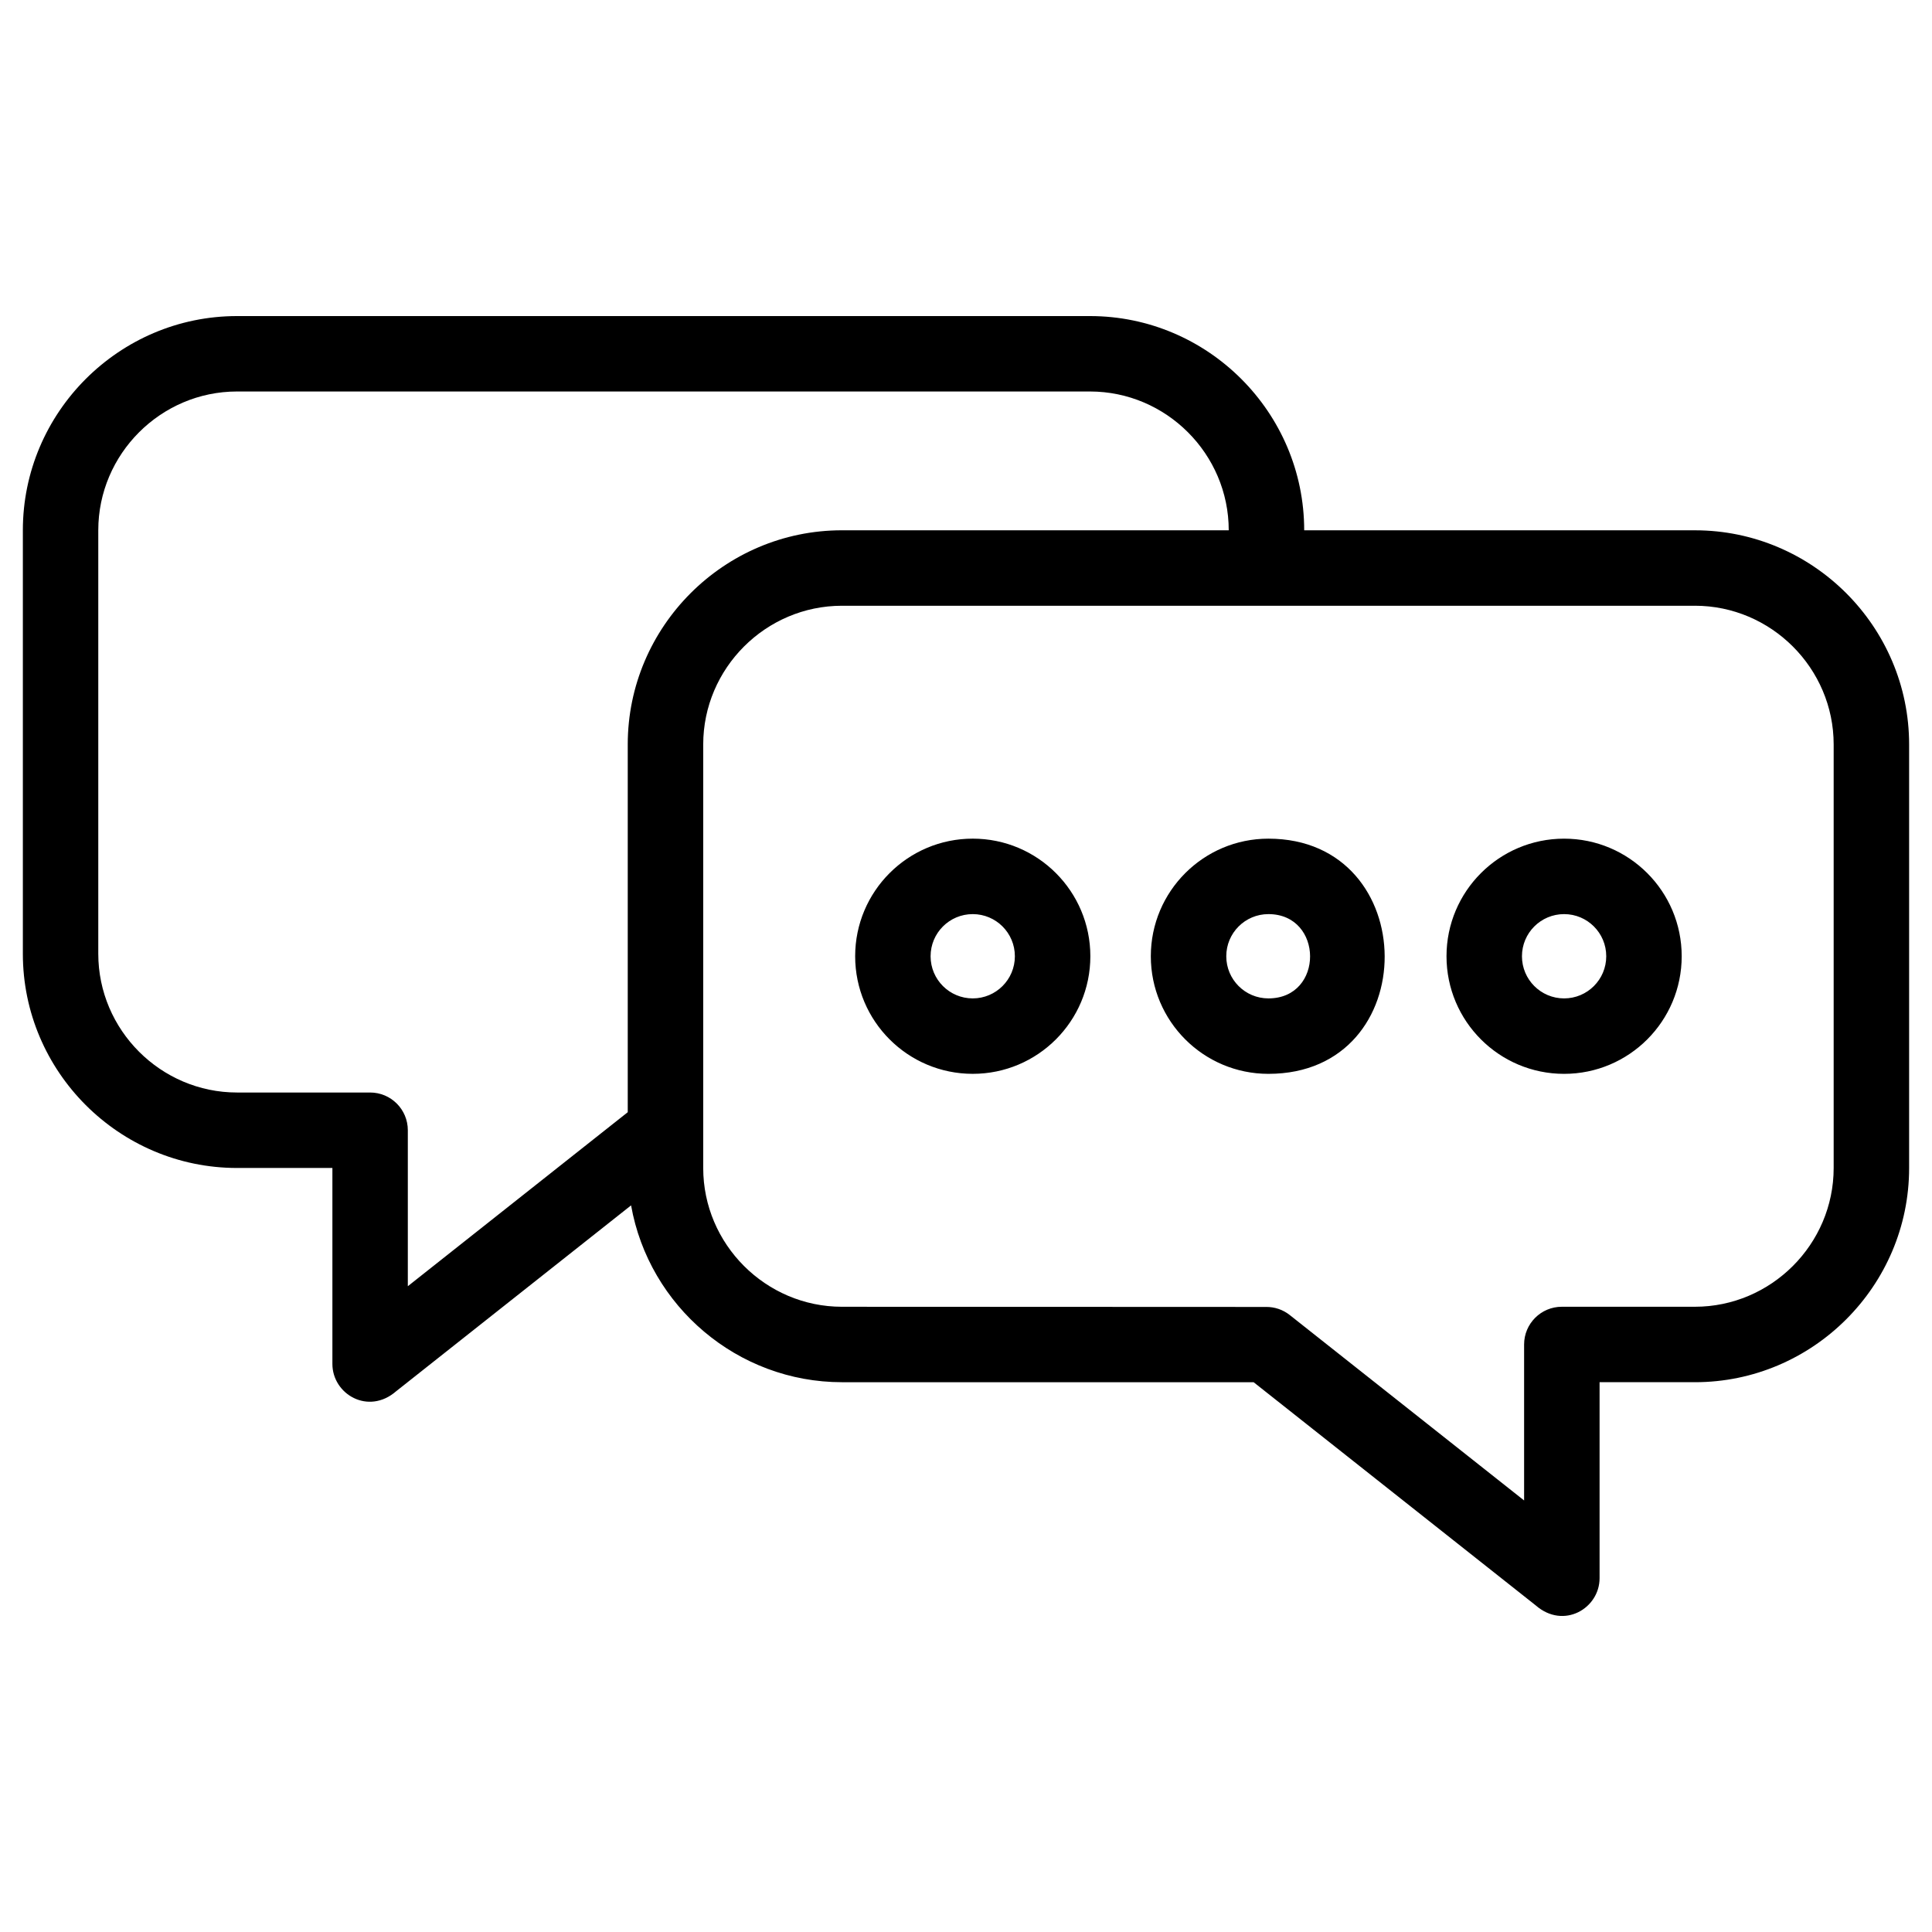
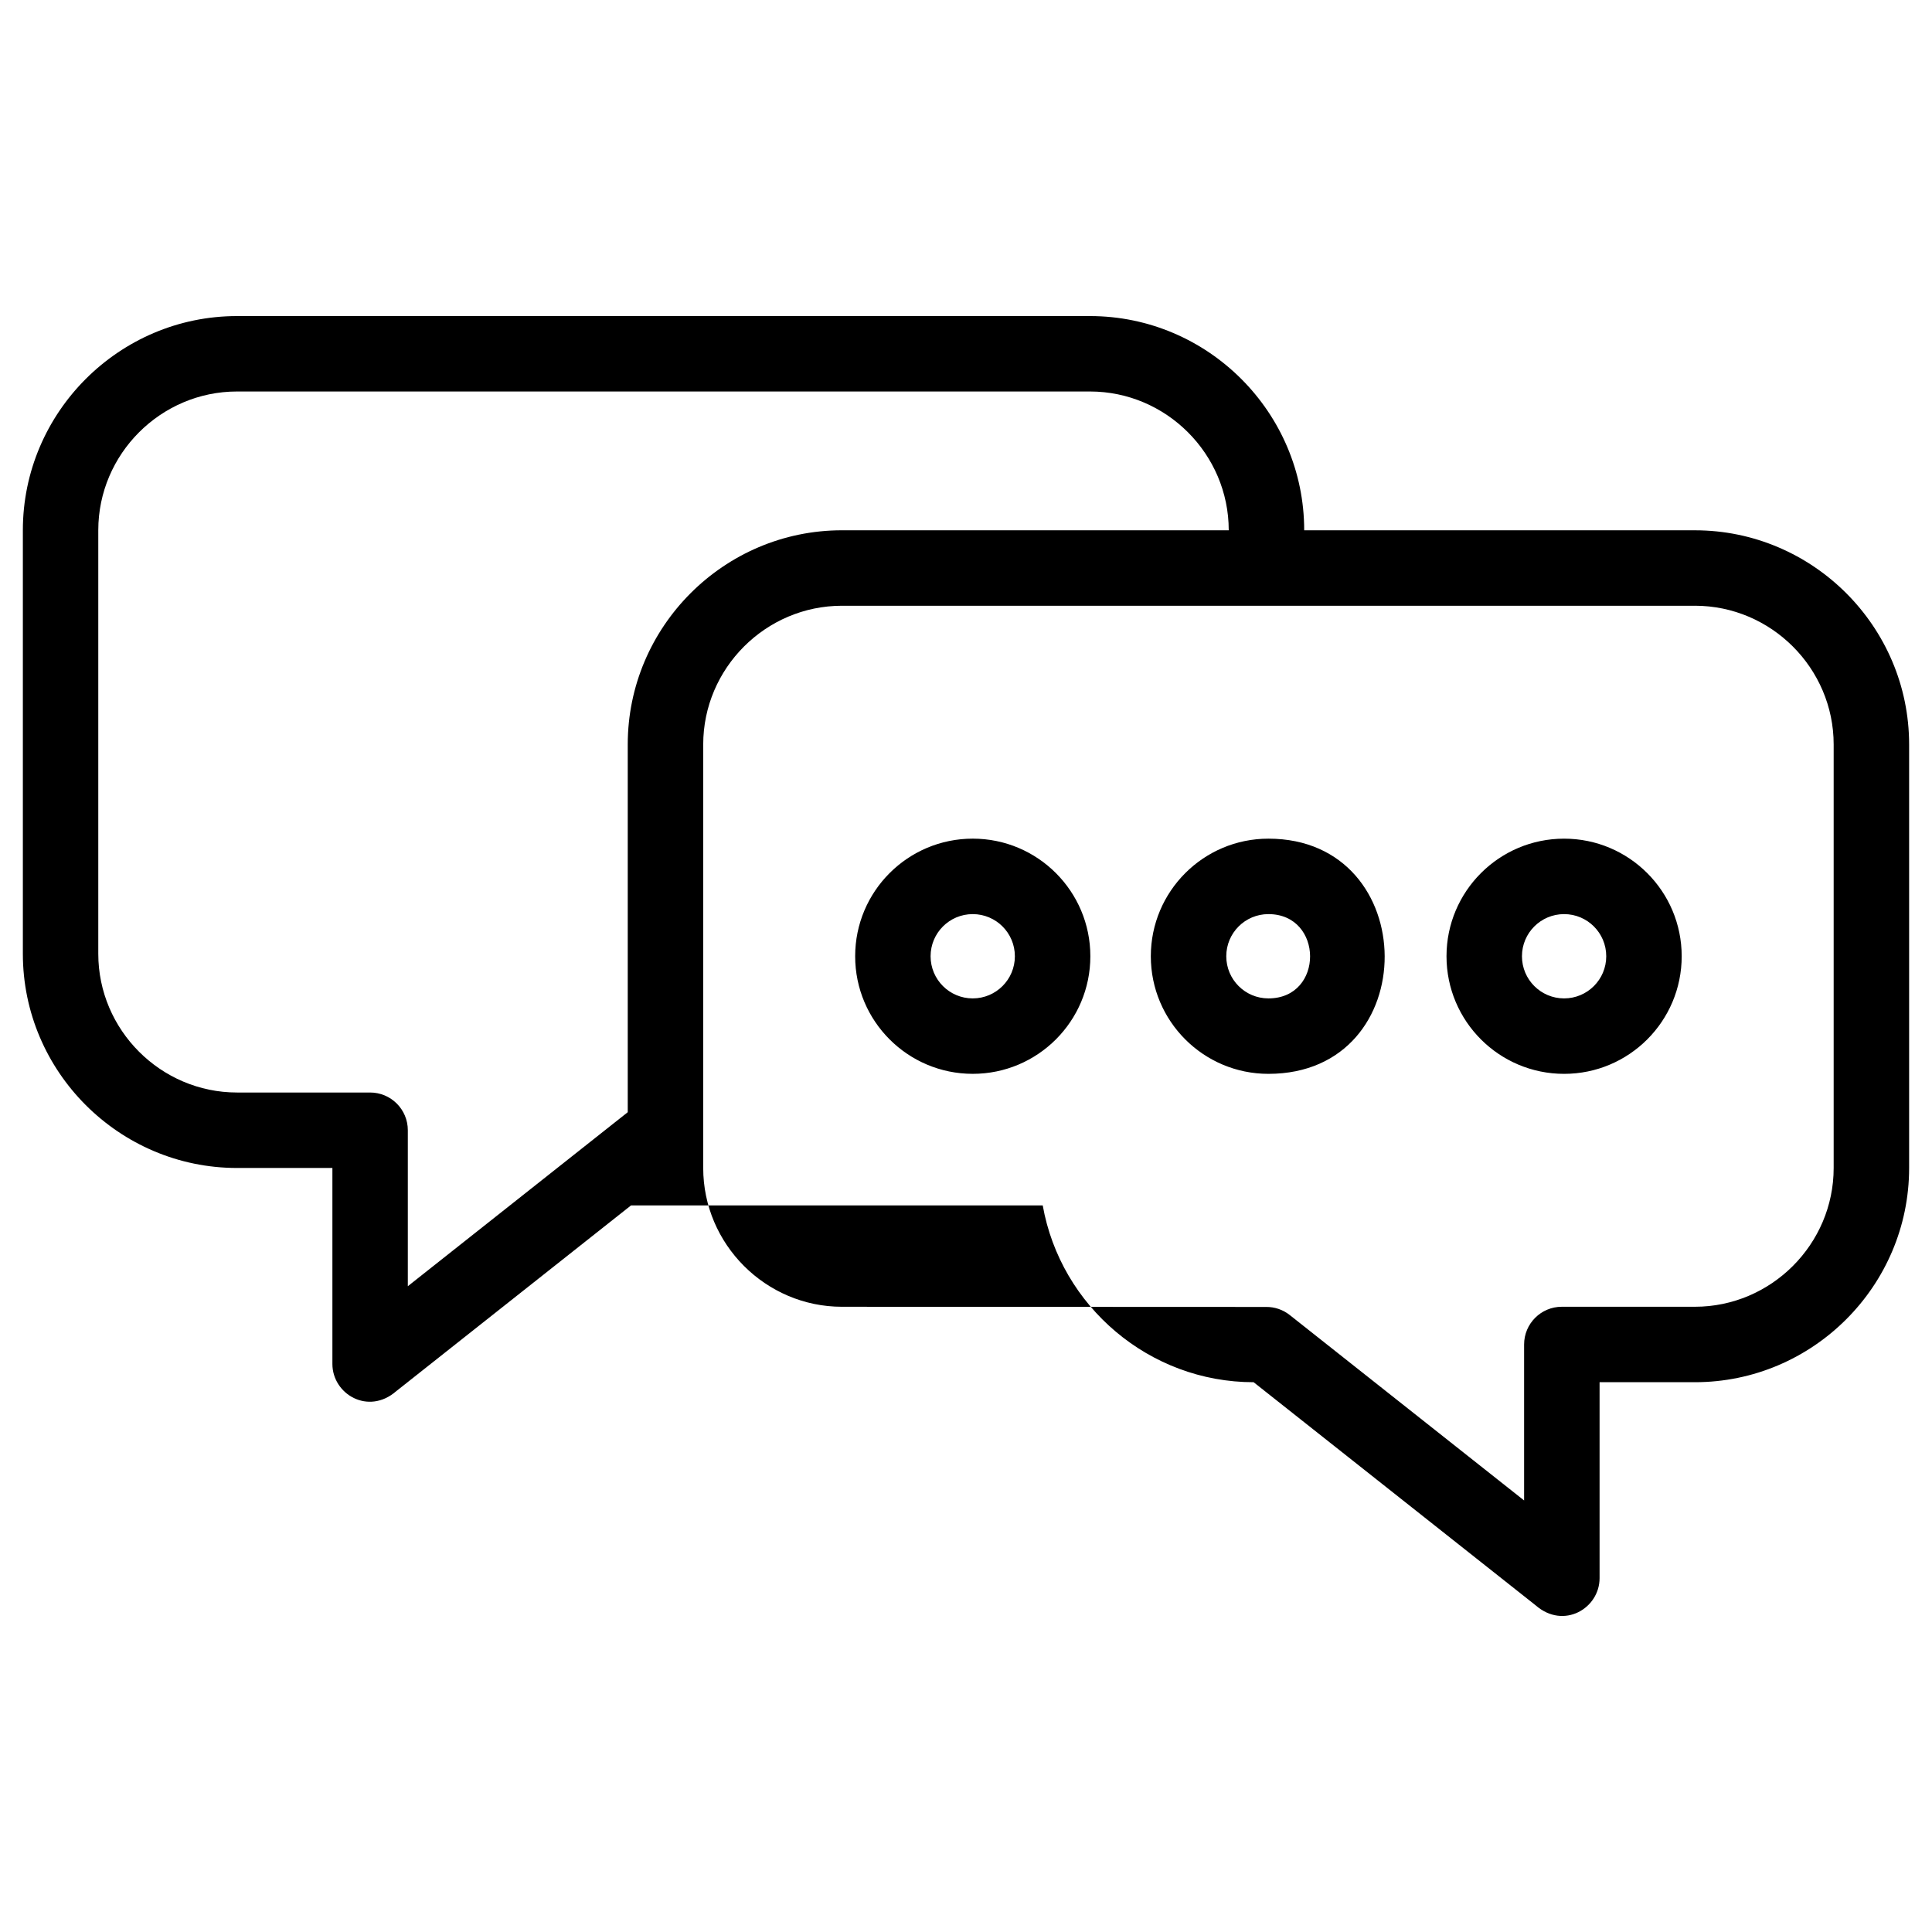
<svg xmlns="http://www.w3.org/2000/svg" fill="#000000" width="800px" height="800px" version="1.1" viewBox="144 144 512 512">
-   <path d="m401.79 366.25c17.207 0 31.164 13.957 31.164 31.164 0 17.207-13.957 31.164-31.164 31.164s-31.164-13.957-31.164-31.164c0-17.207 13.957-31.164 31.164-31.164zm67.836-81.719c0-20.219-16.562-36.781-36.77-36.781h-226.04c-20.203 0-36.77 16.566-36.77 36.77v112.24c0 20.203 16.562 36.766 36.77 36.766h35.266c5.523 0 9.996 4.477 9.996 10v41.332l58.281-46.113v-97.453c0-31.242 25.523-56.762 56.762-56.762zm-158.39 178.91-62.234 49.238c-7.394 6.445-16.914 0.789-16.914-7.219v-51.934h-25.27c-31.238 0-56.762-25.523-56.762-56.762v-112.24c0-31.242 25.523-56.762 56.762-56.762h226.04c31.238 0 56.766 25.516 56.766 56.773h103.55c31.238 0 56.762 25.523 56.762 56.762v112.24c0 31.238-25.523 56.762-56.762 56.762h-25.27v51.934c0 8.008-9.516 13.664-16.914 7.219l-74.766-59.152h-109.09c-27.664 0-51.145-20.113-55.891-46.859zm281.93-158.91h-226.04c-20.203 0-36.766 16.562-36.766 36.766v112.24c0 20.203 16.562 36.77 36.766 36.77l112.5 0.047c2.164-0.004 4.344 0.699 6.168 2.141l62.109 49.141v-41.332c0-5.523 4.477-10 9.996-10h35.27c20.203 0 36.77-16.562 36.77-36.77v-112.24c0-20.203-16.566-36.766-36.77-36.766zm-34.664 61.723c17.207 0 31.164 13.957 31.164 31.164 0 17.207-13.953 31.164-31.164 31.164-17.207 0-31.164-13.957-31.164-31.164 0-17.207 13.957-31.164 31.164-31.164zm0 19.996c-6.172 0-11.168 4.996-11.168 11.168s5 11.168 11.168 11.168c6.172 0 11.168-4.996 11.168-11.168s-4.996-11.168-11.168-11.168zm-78.359-19.996c40.836 0 41.324 62.328 0 62.328-17.207 0-31.164-13.957-31.164-31.164 0-17.207 13.957-31.164 31.164-31.164zm0 19.996c-6.172 0-11.168 4.996-11.168 11.168s4.996 11.168 11.168 11.168c14.812 0 14.637-22.336 0-22.336zm-78.359 0c-6.172 0-11.168 4.996-11.168 11.168s5 11.168 11.168 11.168c6.172 0 11.168-4.996 11.168-11.168s-4.996-11.168-11.168-11.168z" />
+   <path d="m401.79 366.25c17.207 0 31.164 13.957 31.164 31.164 0 17.207-13.957 31.164-31.164 31.164s-31.164-13.957-31.164-31.164c0-17.207 13.957-31.164 31.164-31.164zm67.836-81.719c0-20.219-16.562-36.781-36.77-36.781h-226.04c-20.203 0-36.77 16.566-36.77 36.77v112.24c0 20.203 16.562 36.766 36.77 36.766h35.266c5.523 0 9.996 4.477 9.996 10v41.332l58.281-46.113v-97.453c0-31.242 25.523-56.762 56.762-56.762zm-158.39 178.91-62.234 49.238c-7.394 6.445-16.914 0.789-16.914-7.219v-51.934h-25.27c-31.238 0-56.762-25.523-56.762-56.762v-112.24c0-31.242 25.523-56.762 56.762-56.762h226.04c31.238 0 56.766 25.516 56.766 56.773h103.55c31.238 0 56.762 25.523 56.762 56.762v112.24c0 31.238-25.523 56.762-56.762 56.762h-25.27v51.934c0 8.008-9.516 13.664-16.914 7.219l-74.766-59.152c-27.664 0-51.145-20.113-55.891-46.859zm281.93-158.91h-226.04c-20.203 0-36.766 16.562-36.766 36.766v112.24c0 20.203 16.562 36.77 36.766 36.77l112.5 0.047c2.164-0.004 4.344 0.699 6.168 2.141l62.109 49.141v-41.332c0-5.523 4.477-10 9.996-10h35.27c20.203 0 36.77-16.562 36.77-36.77v-112.24c0-20.203-16.566-36.766-36.77-36.766zm-34.664 61.723c17.207 0 31.164 13.957 31.164 31.164 0 17.207-13.953 31.164-31.164 31.164-17.207 0-31.164-13.957-31.164-31.164 0-17.207 13.957-31.164 31.164-31.164zm0 19.996c-6.172 0-11.168 4.996-11.168 11.168s5 11.168 11.168 11.168c6.172 0 11.168-4.996 11.168-11.168s-4.996-11.168-11.168-11.168zm-78.359-19.996c40.836 0 41.324 62.328 0 62.328-17.207 0-31.164-13.957-31.164-31.164 0-17.207 13.957-31.164 31.164-31.164zm0 19.996c-6.172 0-11.168 4.996-11.168 11.168s4.996 11.168 11.168 11.168c14.812 0 14.637-22.336 0-22.336zm-78.359 0c-6.172 0-11.168 4.996-11.168 11.168s5 11.168 11.168 11.168c6.172 0 11.168-4.996 11.168-11.168s-4.996-11.168-11.168-11.168z" />
</svg>